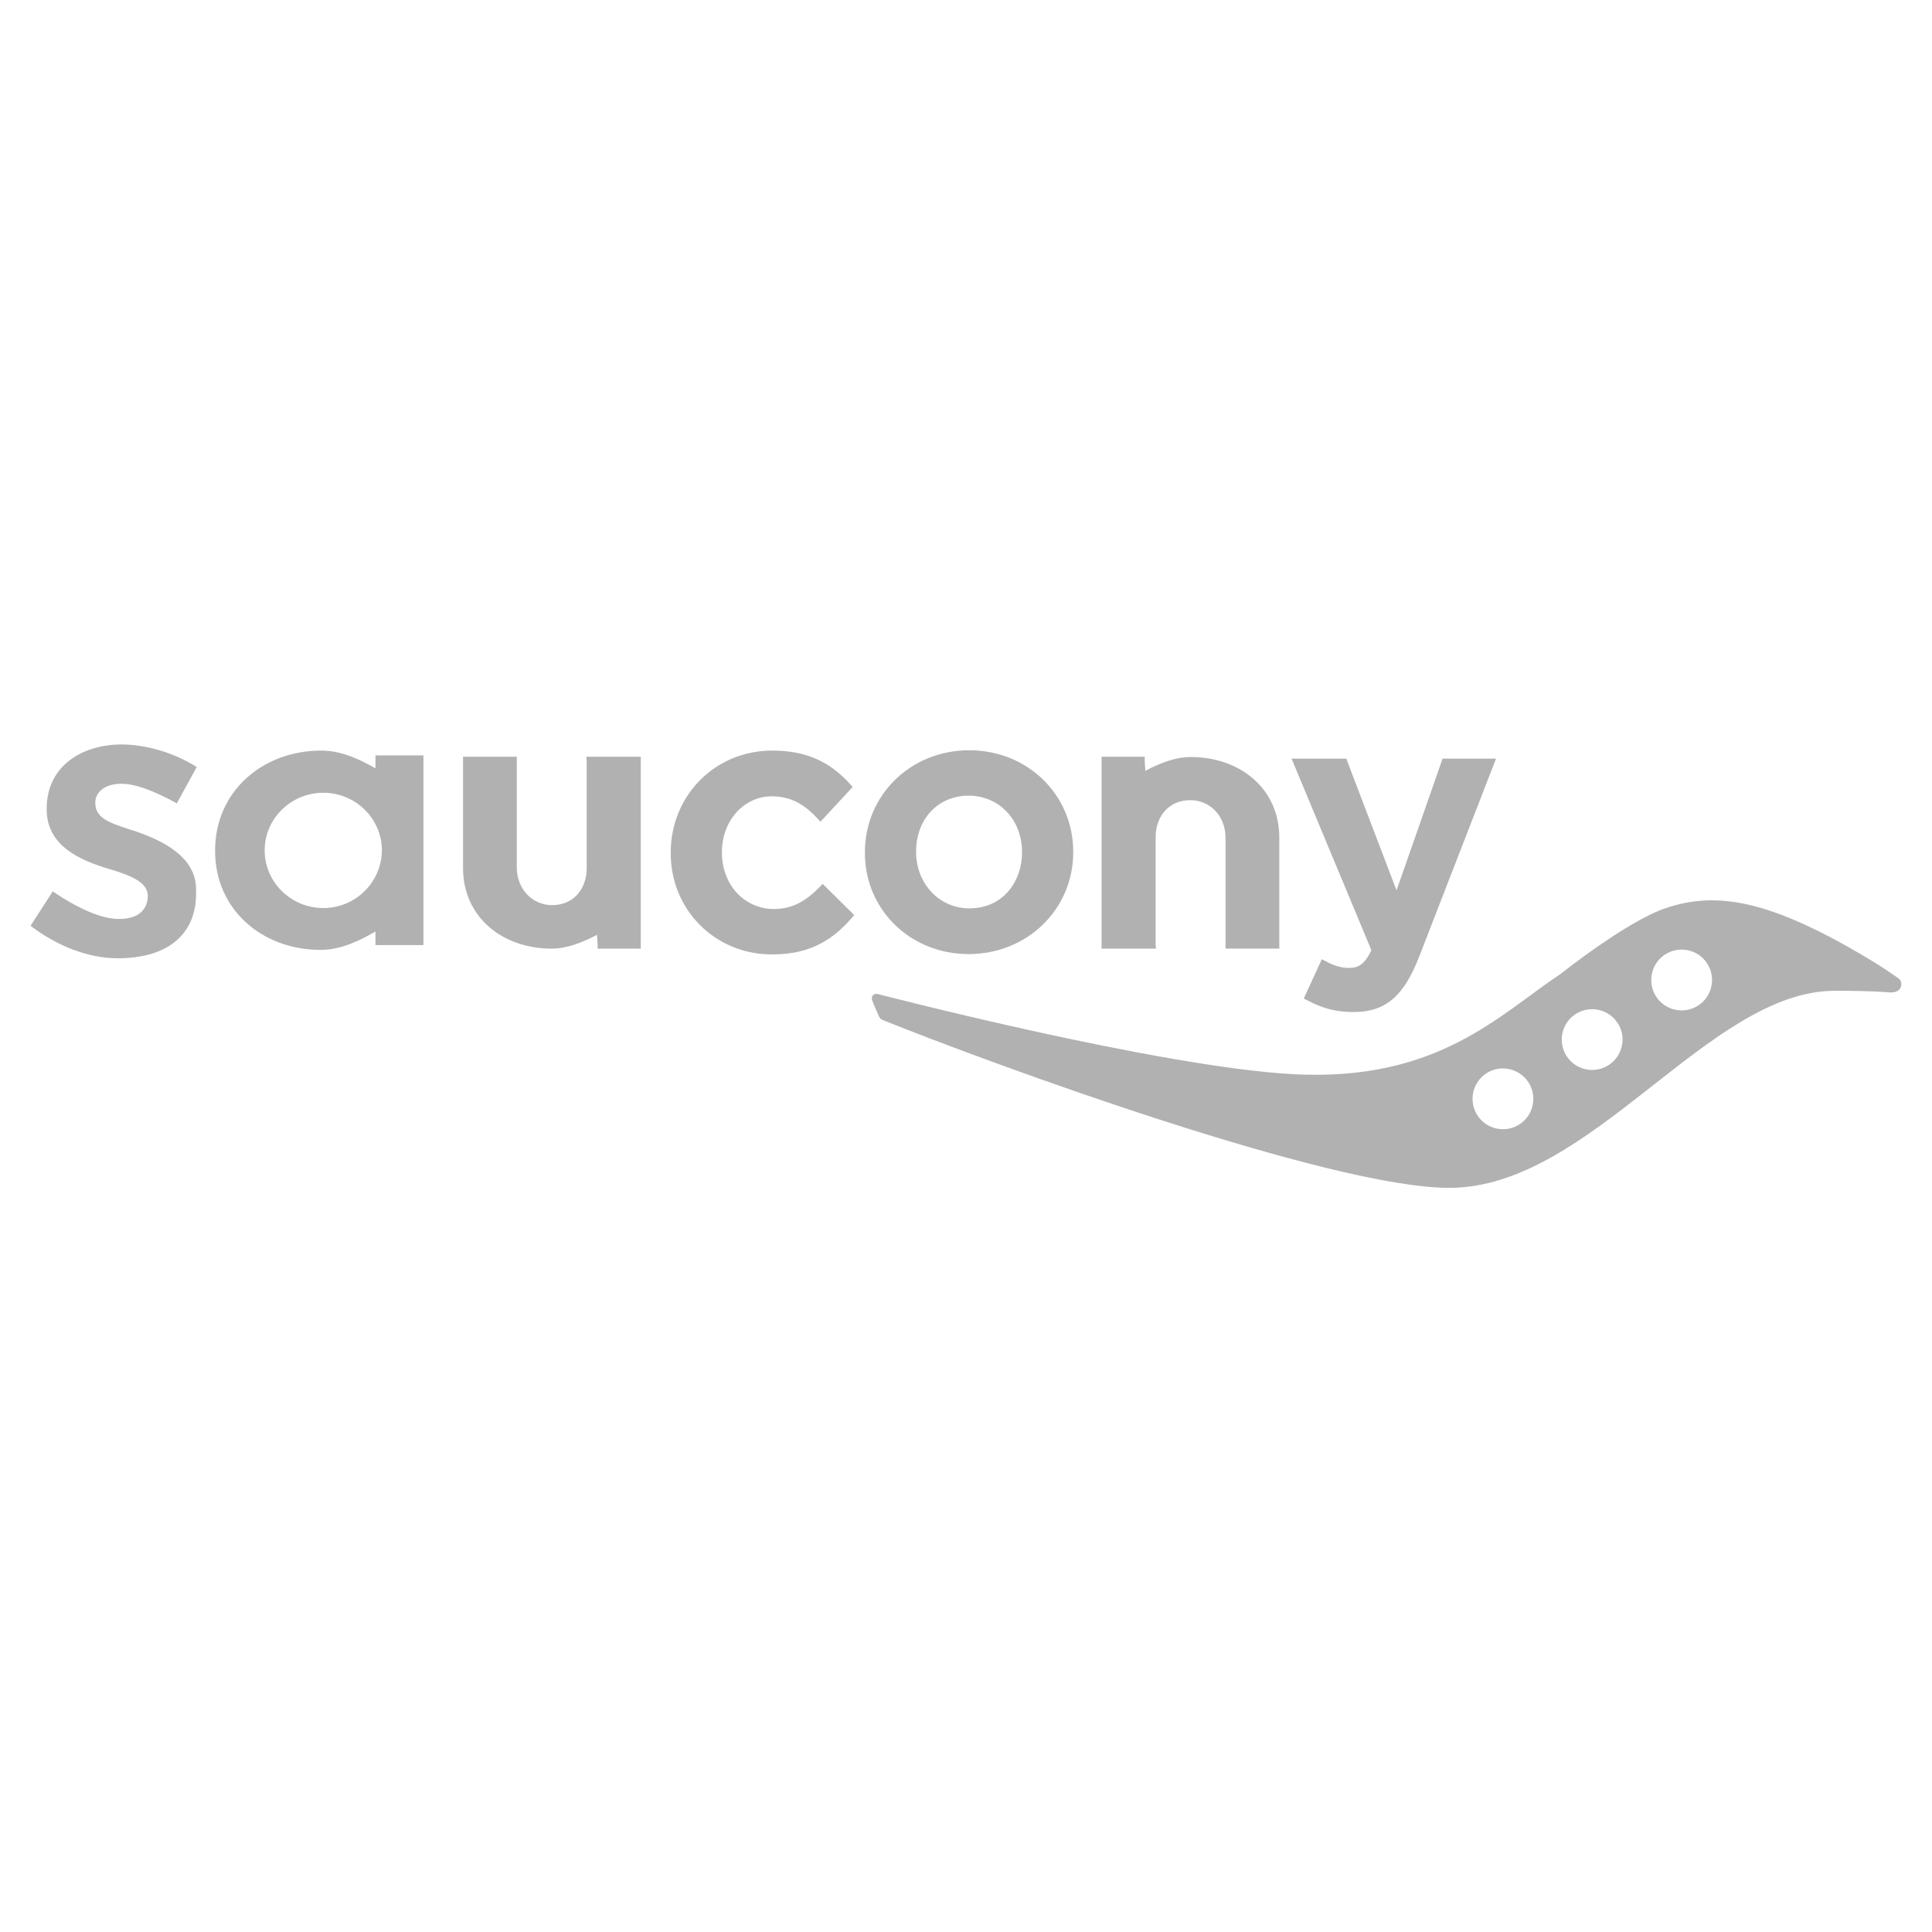
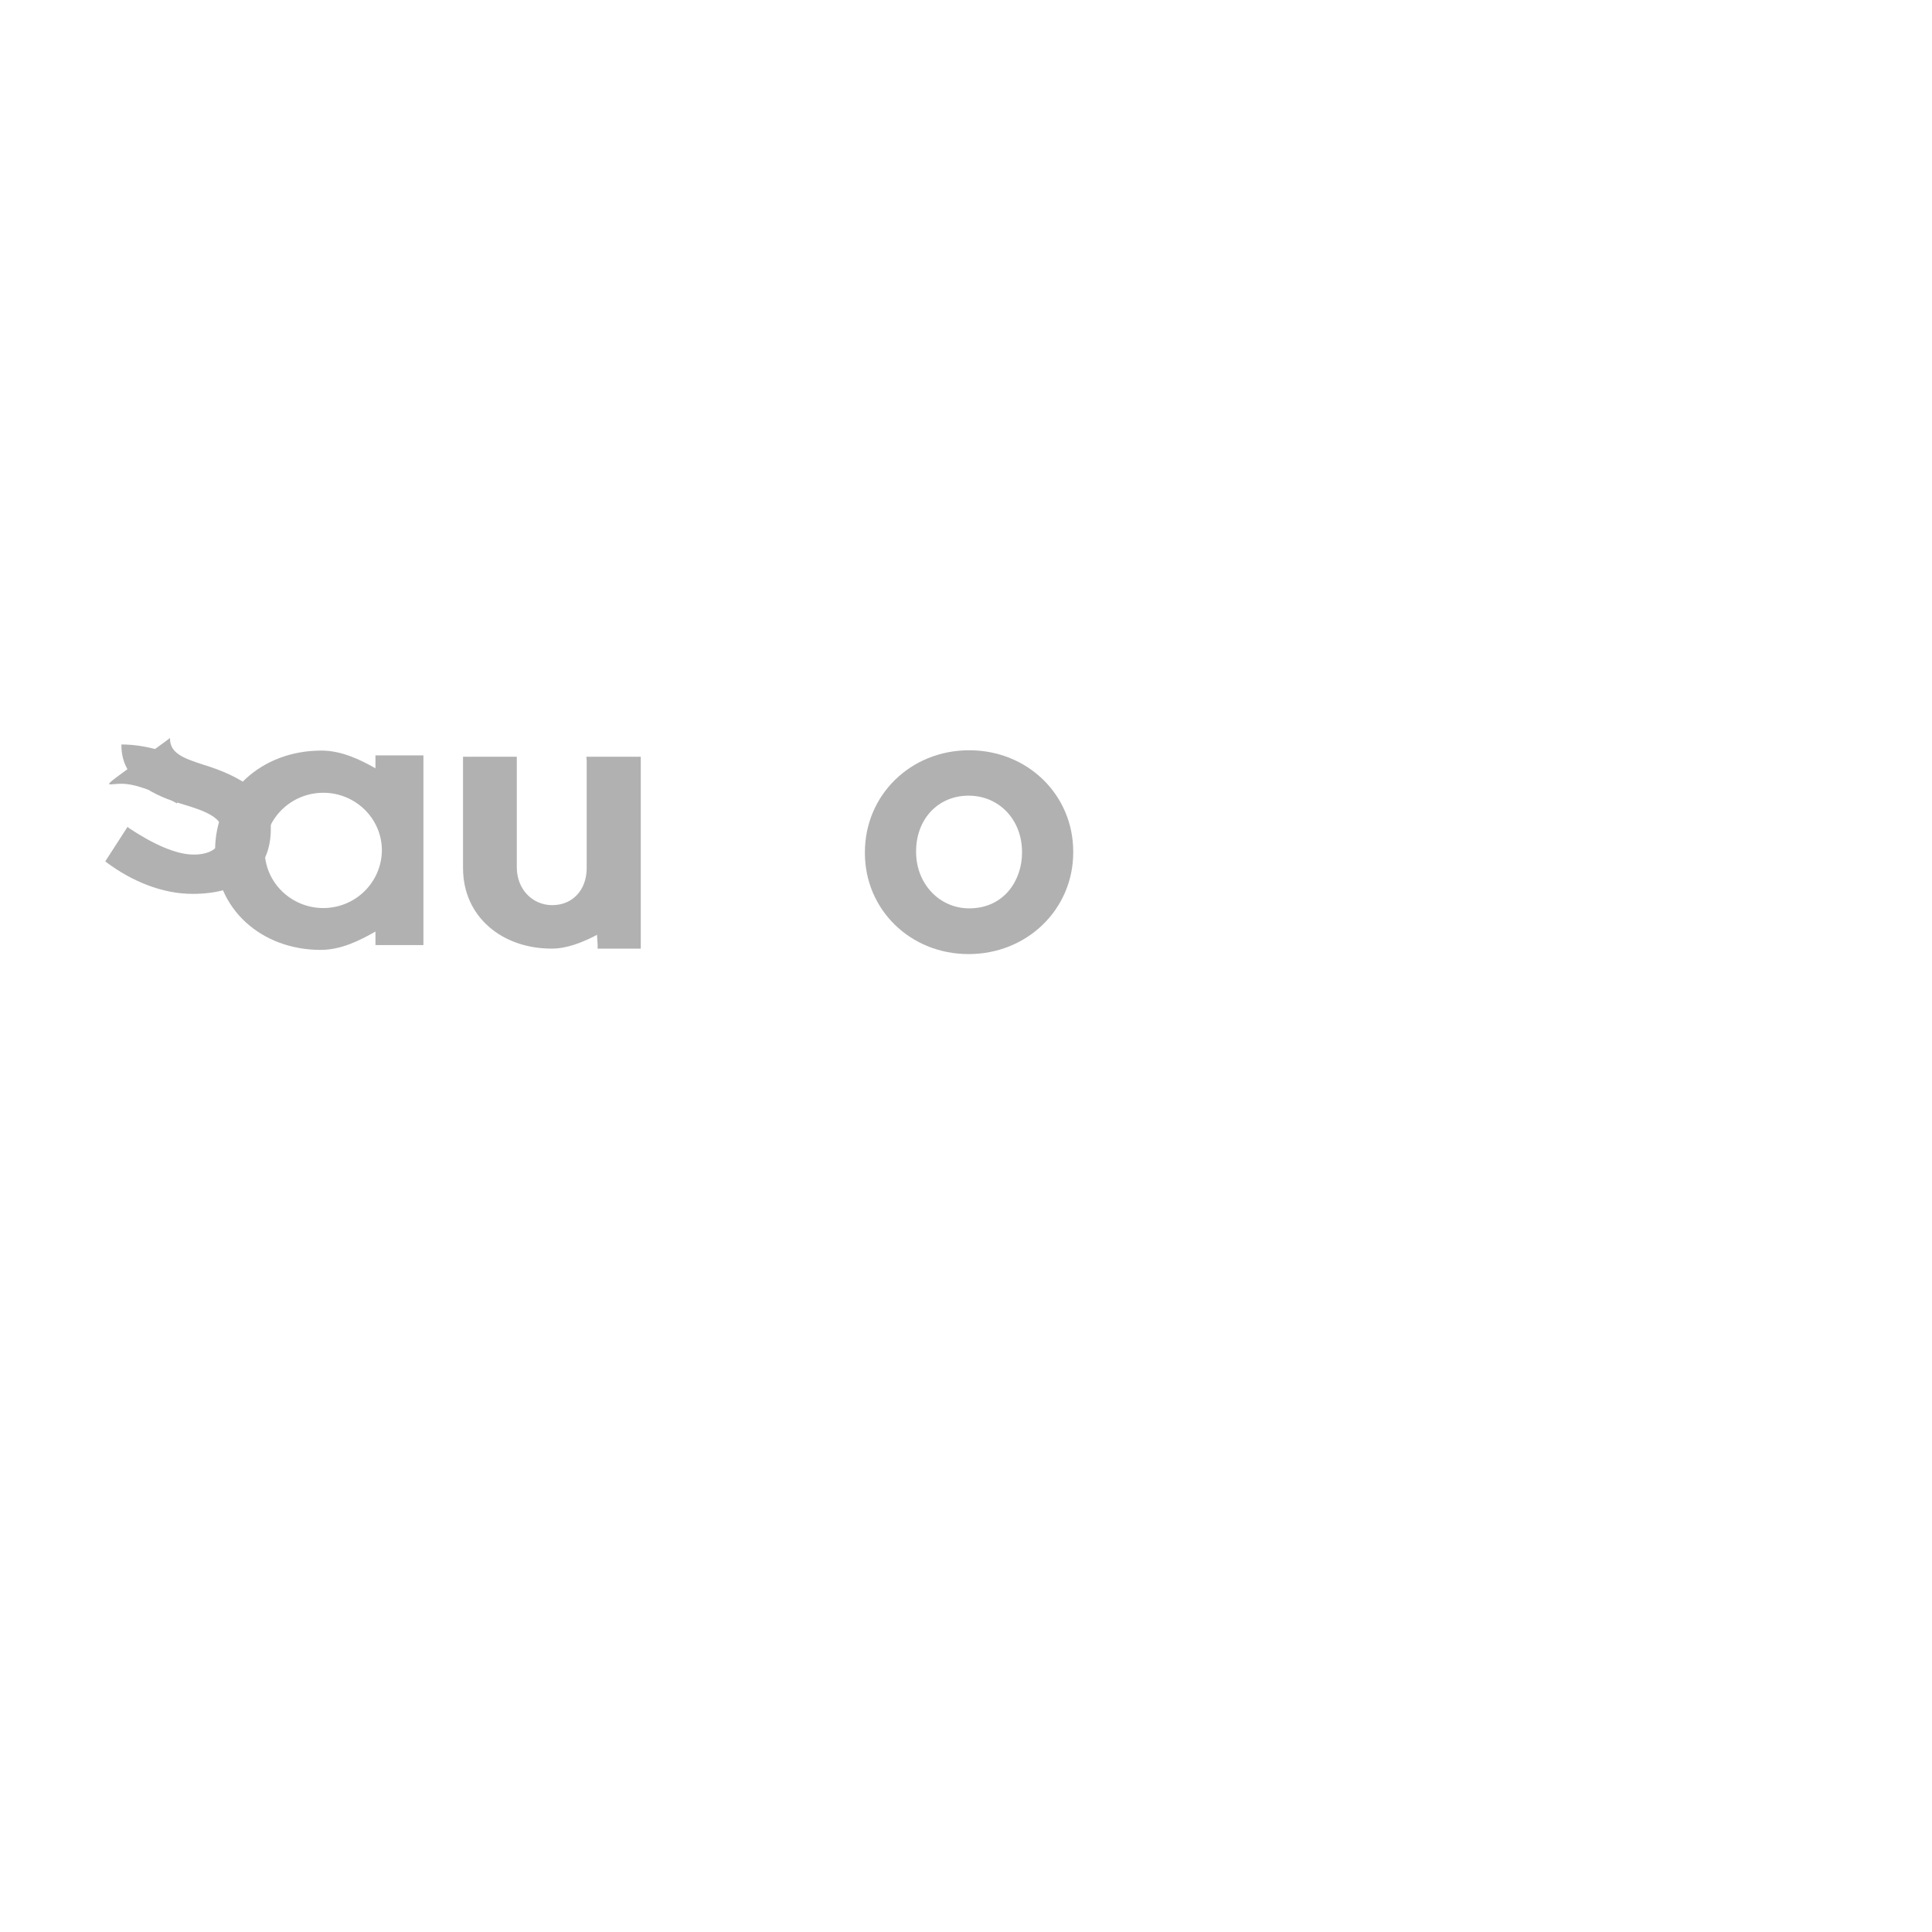
<svg xmlns="http://www.w3.org/2000/svg" version="1.1" id="Warstwa_1" x="0px" y="0px" width="600px" height="600px" viewBox="0 0 600 600" style="enable-background:new 0 0 600 600;" xml:space="preserve">
  <style type="text/css">
	.st0{fill:#B2B1B1;}
</style>
  <g>
    <g>
      <g>
        <polygon class="st0" points="41.9,258 41.9,258 41.9,258    " />
-         <path class="st0" d="M418.9,300.6c-2.3,0-4.7-0.7-7.2-2.1l-1.2-0.6l-5.6,12.2l1,0.5c4.8,2.6,9.1,3.7,14.4,3.7     c9.9,0,15.6-4.8,20.4-17.1l23.9-61.6h-1.8h-14.8c0,0-12.3,35.3-14.3,40.9c-2.1-5.5-15.6-40.9-15.6-40.9h-17     c0,0,24.4,58.5,24.8,59.5C423.7,299.7,421.7,300.6,418.9,300.6z" />
-         <path class="st0" d="M264.5,285.1l0.8-0.9l-9.8-9.7l-0.9,0.9c-4.6,4.8-9,6.9-14.2,6.9c-9.2,0-16.2-7.5-16.2-17.5v-0.2     c0-9.7,6.8-17.3,15.5-17.3c6.7,0,10.8,3.3,14.2,6.9l0.9,1l10-10.8l-0.8-0.9c-6.5-7.2-14-10.4-24.2-10.4     c-17.7,0-31.5,13.9-31.5,31.7v0.2c0,17.6,13.8,31.4,31.4,31.4C252.6,296.5,259.5,290.8,264.5,285.1z" />
        <path class="st0" d="M300.8,296.3c18.2,0,32.5-13.9,32.5-31.6v-0.2c0-17.7-14.2-31.5-32.3-31.5c-18.2,0-32.4,13.9-32.4,31.7v0.2     C268.6,282.5,282.7,296.3,300.8,296.3z M284.5,264.4c0-10,6.8-17.3,16.3-17.3c9.5,0,16.6,7.5,16.6,17.5v0.2     c0,8.6-5.6,17.3-16.4,17.3c-9.3,0-16.5-7.7-16.5-17.5L284.5,264.4L284.5,264.4z" />
        <path class="st0" d="M182.1,235l0.1,1.2v33.4c0,6.8-4.4,11.5-10.7,11.5c-6.2,0-11-5-11-11.7V235h-16.7v34.6     c0,15.1,12.1,25,27.5,25c4.7,0,9.1-1.8,13-3.7c0.4-0.2,0.7-0.4,1.1-0.6l0.2,3.1v1.2h13.4v-25.1V264V235L182.1,235L182.1,235     L182.1,235z" />
-         <path class="st0" d="M359,294.6l-0.1-1.2v-33.4c0-6.8,4.4-11.5,10.7-11.5c6.3,0,11,5,11,11.7v34.4h16.7v-34.5     c0-15.1-12.1-25-27.5-25c-4.7,0-9.1,1.8-13,3.7c-0.4,0.2-0.7,0.4-1.1,0.6l-0.2-3.1V235h-13.4v25.2v5.5v28.9L359,294.6L359,294.6     L359,294.6z" />
        <path class="st0" d="M116.6,236v2.6c-4.8-2.7-10.5-5.5-16.8-5.5c-18.5,0-33,12.9-33,31v0.2c0,18,14.4,30.7,32.8,30.7     c6.3,0,12.1-2.9,17-5.7v2.6v1.6h14.9v-58.9h-14.9V236L116.6,236z M100.4,282c-10,0-18.2-8-18.2-17.9c0-9.9,8.2-17.9,18.2-17.9     c10,0,18.2,8,18.2,17.9C118.5,274,110.4,282,100.4,282z" />
-         <path class="st0" d="M37.7,243.4c4.1,0,9.7,2,16.7,5.8l0.5,0.3l6.2-11.3l-0.5-0.3c-6.8-4.2-15.3-6.7-22.9-6.7     c-11.6,0-23.2,6.2-23.2,20v0.2c0,11.3,10.4,15.8,19.5,18.5c6,1.8,11.9,3.9,11.9,8.3v0.2c0,1.9-0.9,7-8.9,7     c-5.6,0-12.7-3.3-20.1-8.2l-0.5-0.4l-6.9,10.7l0.5,0.4c7.8,5.8,17.2,9.7,26.6,9.7c15.7,0,24.3-7.6,24.3-20.1v-1.3     c0-7.9-6.3-13.9-19.3-18.2l0,0l0,0l0,0l-1.6-0.5c-6.1-2-10.4-3.5-10.4-8.1v-0.2C29.6,246.4,32.1,243.4,37.7,243.4z" />
+         <path class="st0" d="M37.7,243.4c4.1,0,9.7,2,16.7,5.8l0.5,0.3l6.2-11.3l-0.5-0.3c-6.8-4.2-15.3-6.7-22.9-6.7     v0.2c0,11.3,10.4,15.8,19.5,18.5c6,1.8,11.9,3.9,11.9,8.3v0.2c0,1.9-0.9,7-8.9,7     c-5.6,0-12.7-3.3-20.1-8.2l-0.5-0.4l-6.9,10.7l0.5,0.4c7.8,5.8,17.2,9.7,26.6,9.7c15.7,0,24.3-7.6,24.3-20.1v-1.3     c0-7.9-6.3-13.9-19.3-18.2l0,0l0,0l0,0l-1.6-0.5c-6.1-2-10.4-3.5-10.4-8.1v-0.2C29.6,246.4,32.1,243.4,37.7,243.4z" />
      </g>
-       <path class="st0" d="M589.7,303.9L589.7,303.9c-4.9-3.3-4.9-3.4-8.2-5.4c-32-19.4-48.6-21.7-64.1-16.5    c-12.1,4-32.8,20.5-32.8,20.5c-19,12.6-38.1,33.5-83,31.1c-41.8-2.3-127.9-24.6-129-24.9c-1-0.3-2.1,0.5-1.8,1.7    c0.2,0.9,2.3,5.5,2.3,5.5c0.3,0.6,0.8,0.8,1.1,0.9c34.3,13.8,138.9,52.1,175.9,52.1c44.1,0,80.5-61.2,119.7-61.2    c12.2,0,15.2,0.4,17,0.5c1.7,0.1,3.2-0.4,3.6-1.9C590.3,306.3,590.9,305,589.7,303.9z M472.5,350.4L472.5,350.4L472.5,350.4z     M476,343.1c-0.5,2.5-1.9,4.6-4,6l0,0c-2.1,1.4-4.6,1.9-7.1,1.4c-2.5-0.5-4.6-1.9-6-4c-2.9-4.4-1.7-10.2,2.6-13.1    s10.2-1.7,13.1,2.6C476,338.1,476.5,340.6,476,343.1z M499.7,330.7c-4.4,2.9-10.2,1.7-13.1-2.6c-2.9-4.4-1.7-10.2,2.6-13.1    c4.4-2.9,10.2-1.7,13.1,2.6c1.1,1.6,1.6,3.4,1.6,5.2C503.9,325.8,502.5,328.8,499.7,330.7z M531.5,306.2c-0.5,2.5-1.9,4.6-4,6    s-4.6,1.9-7.1,1.4c-2.5-0.5-4.6-1.9-6-4c-1.4-2.1-1.9-4.6-1.4-7.1s1.9-4.6,4-6s4.6-1.9,7.1-1.4s4.6,1.9,6,4    C531.5,301.2,532,303.7,531.5,306.2z" />
    </g>
  </g>
</svg>